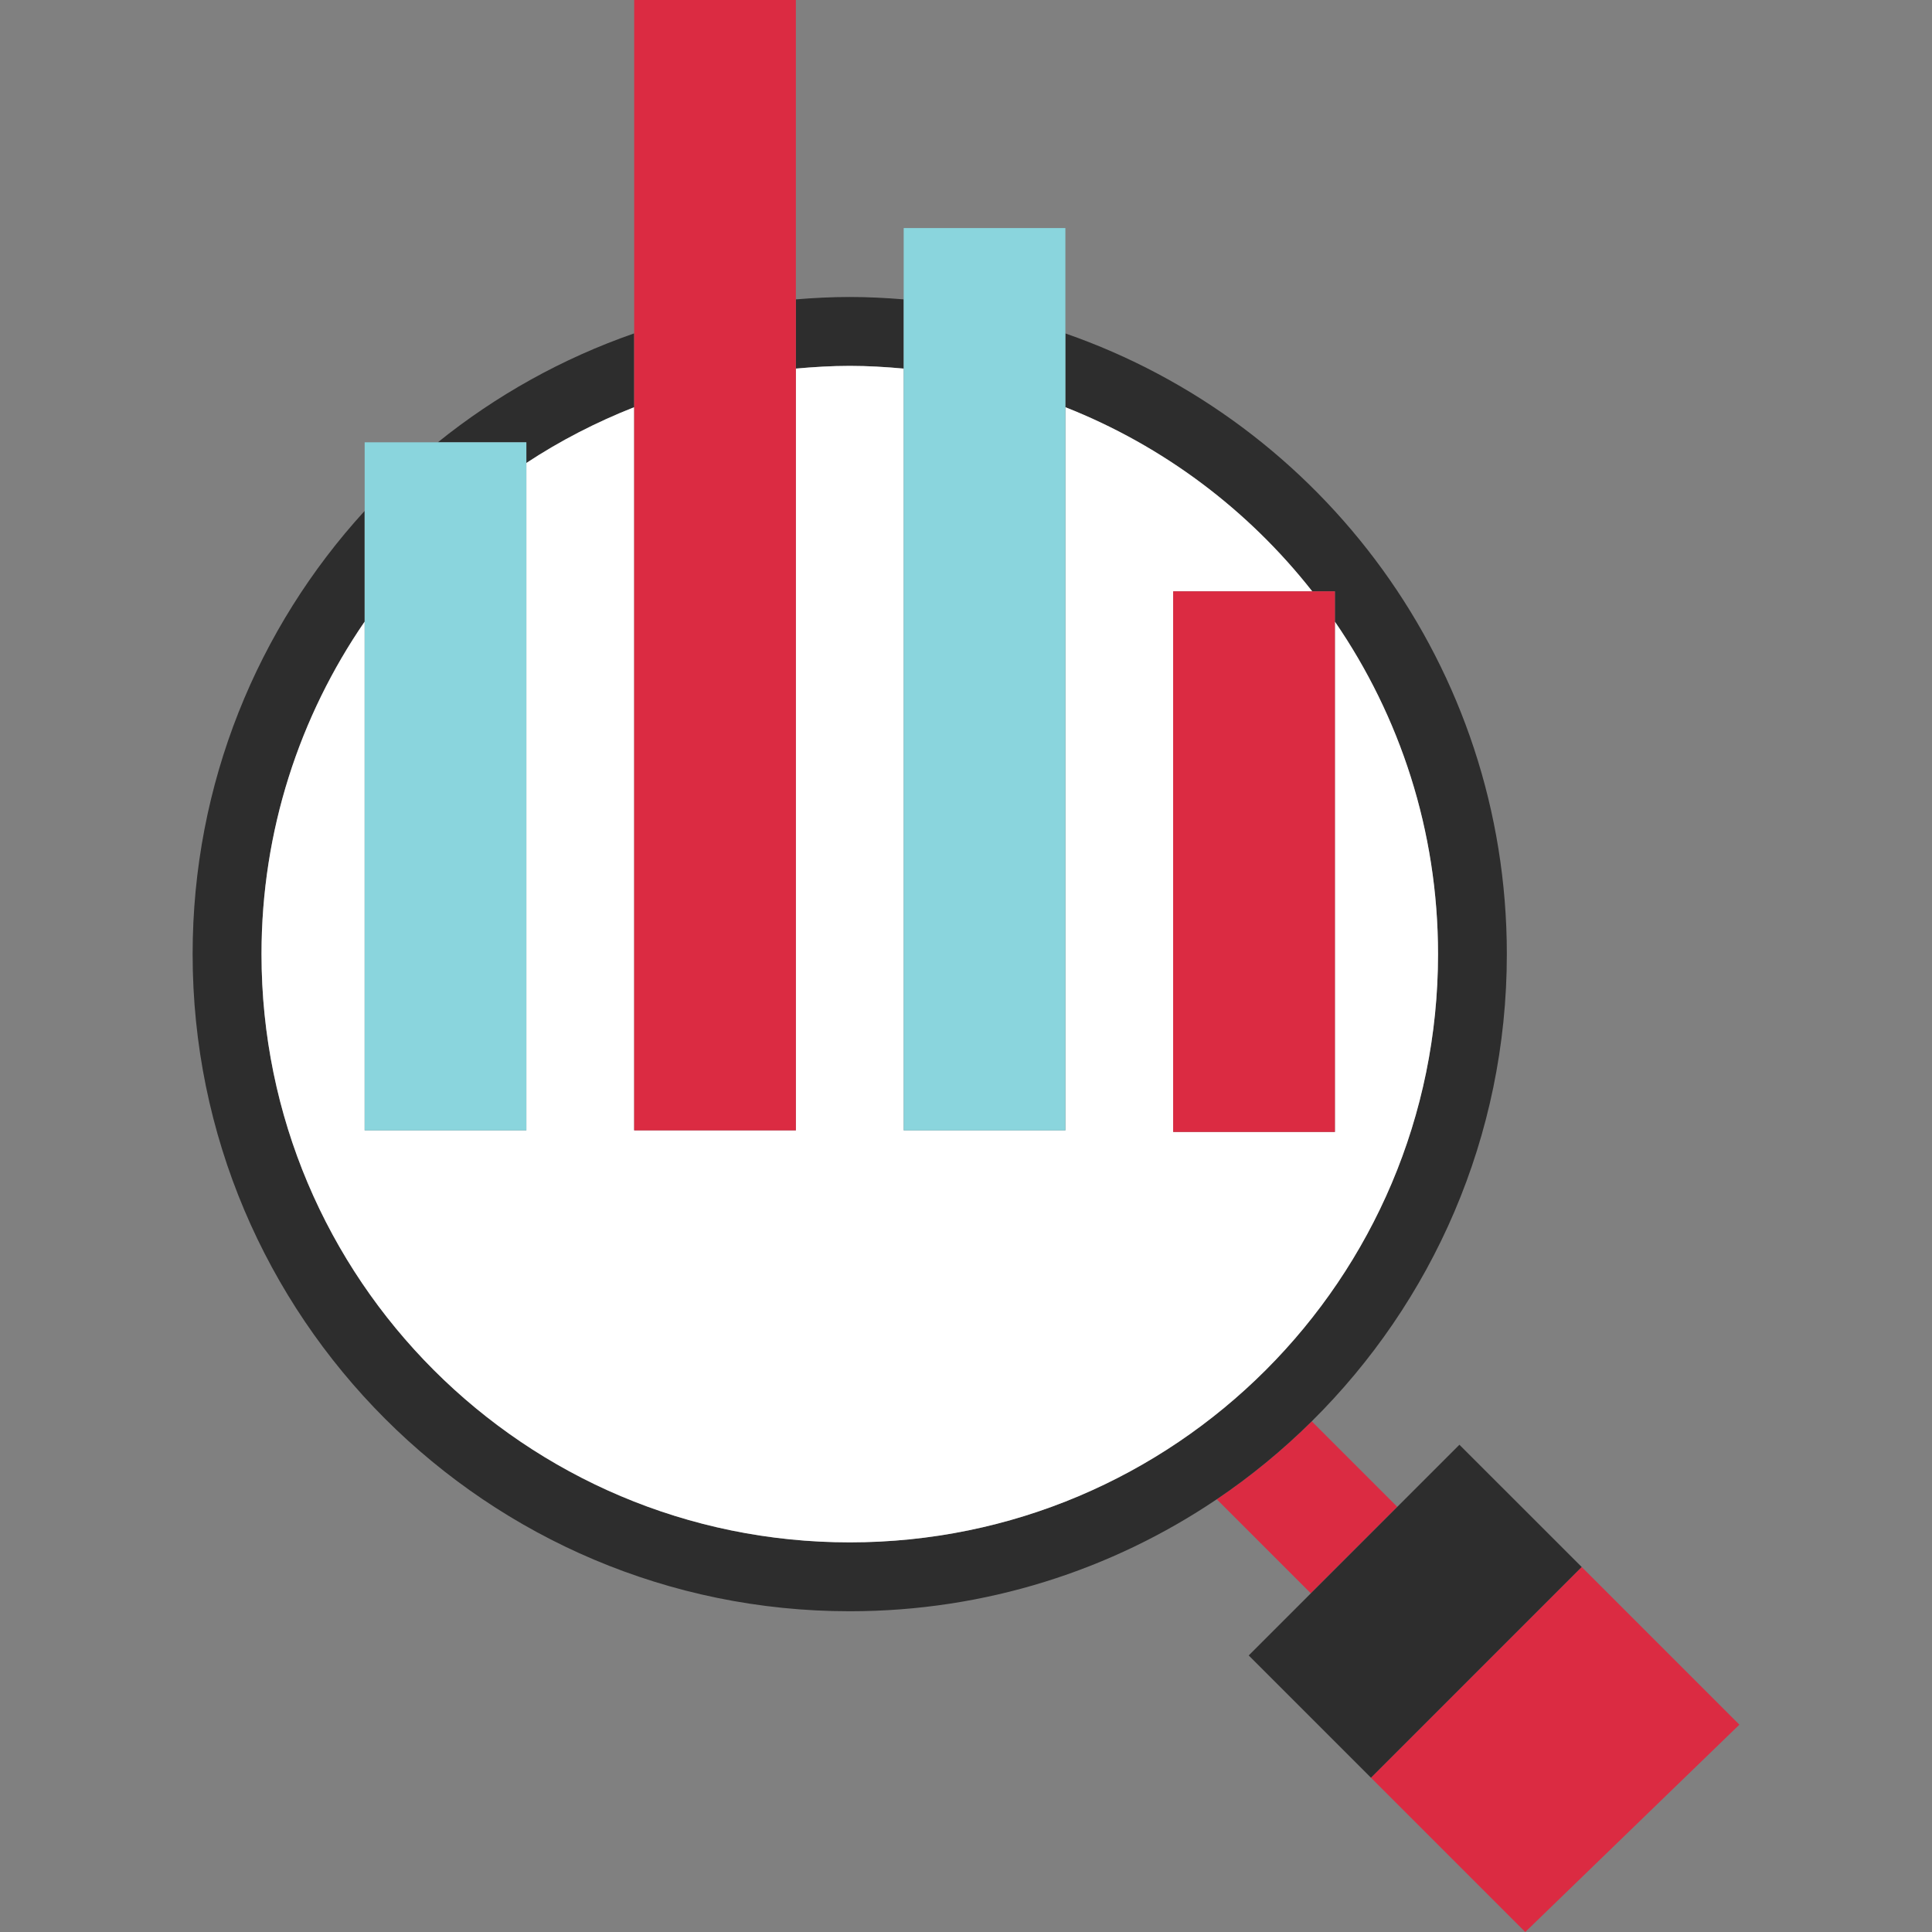
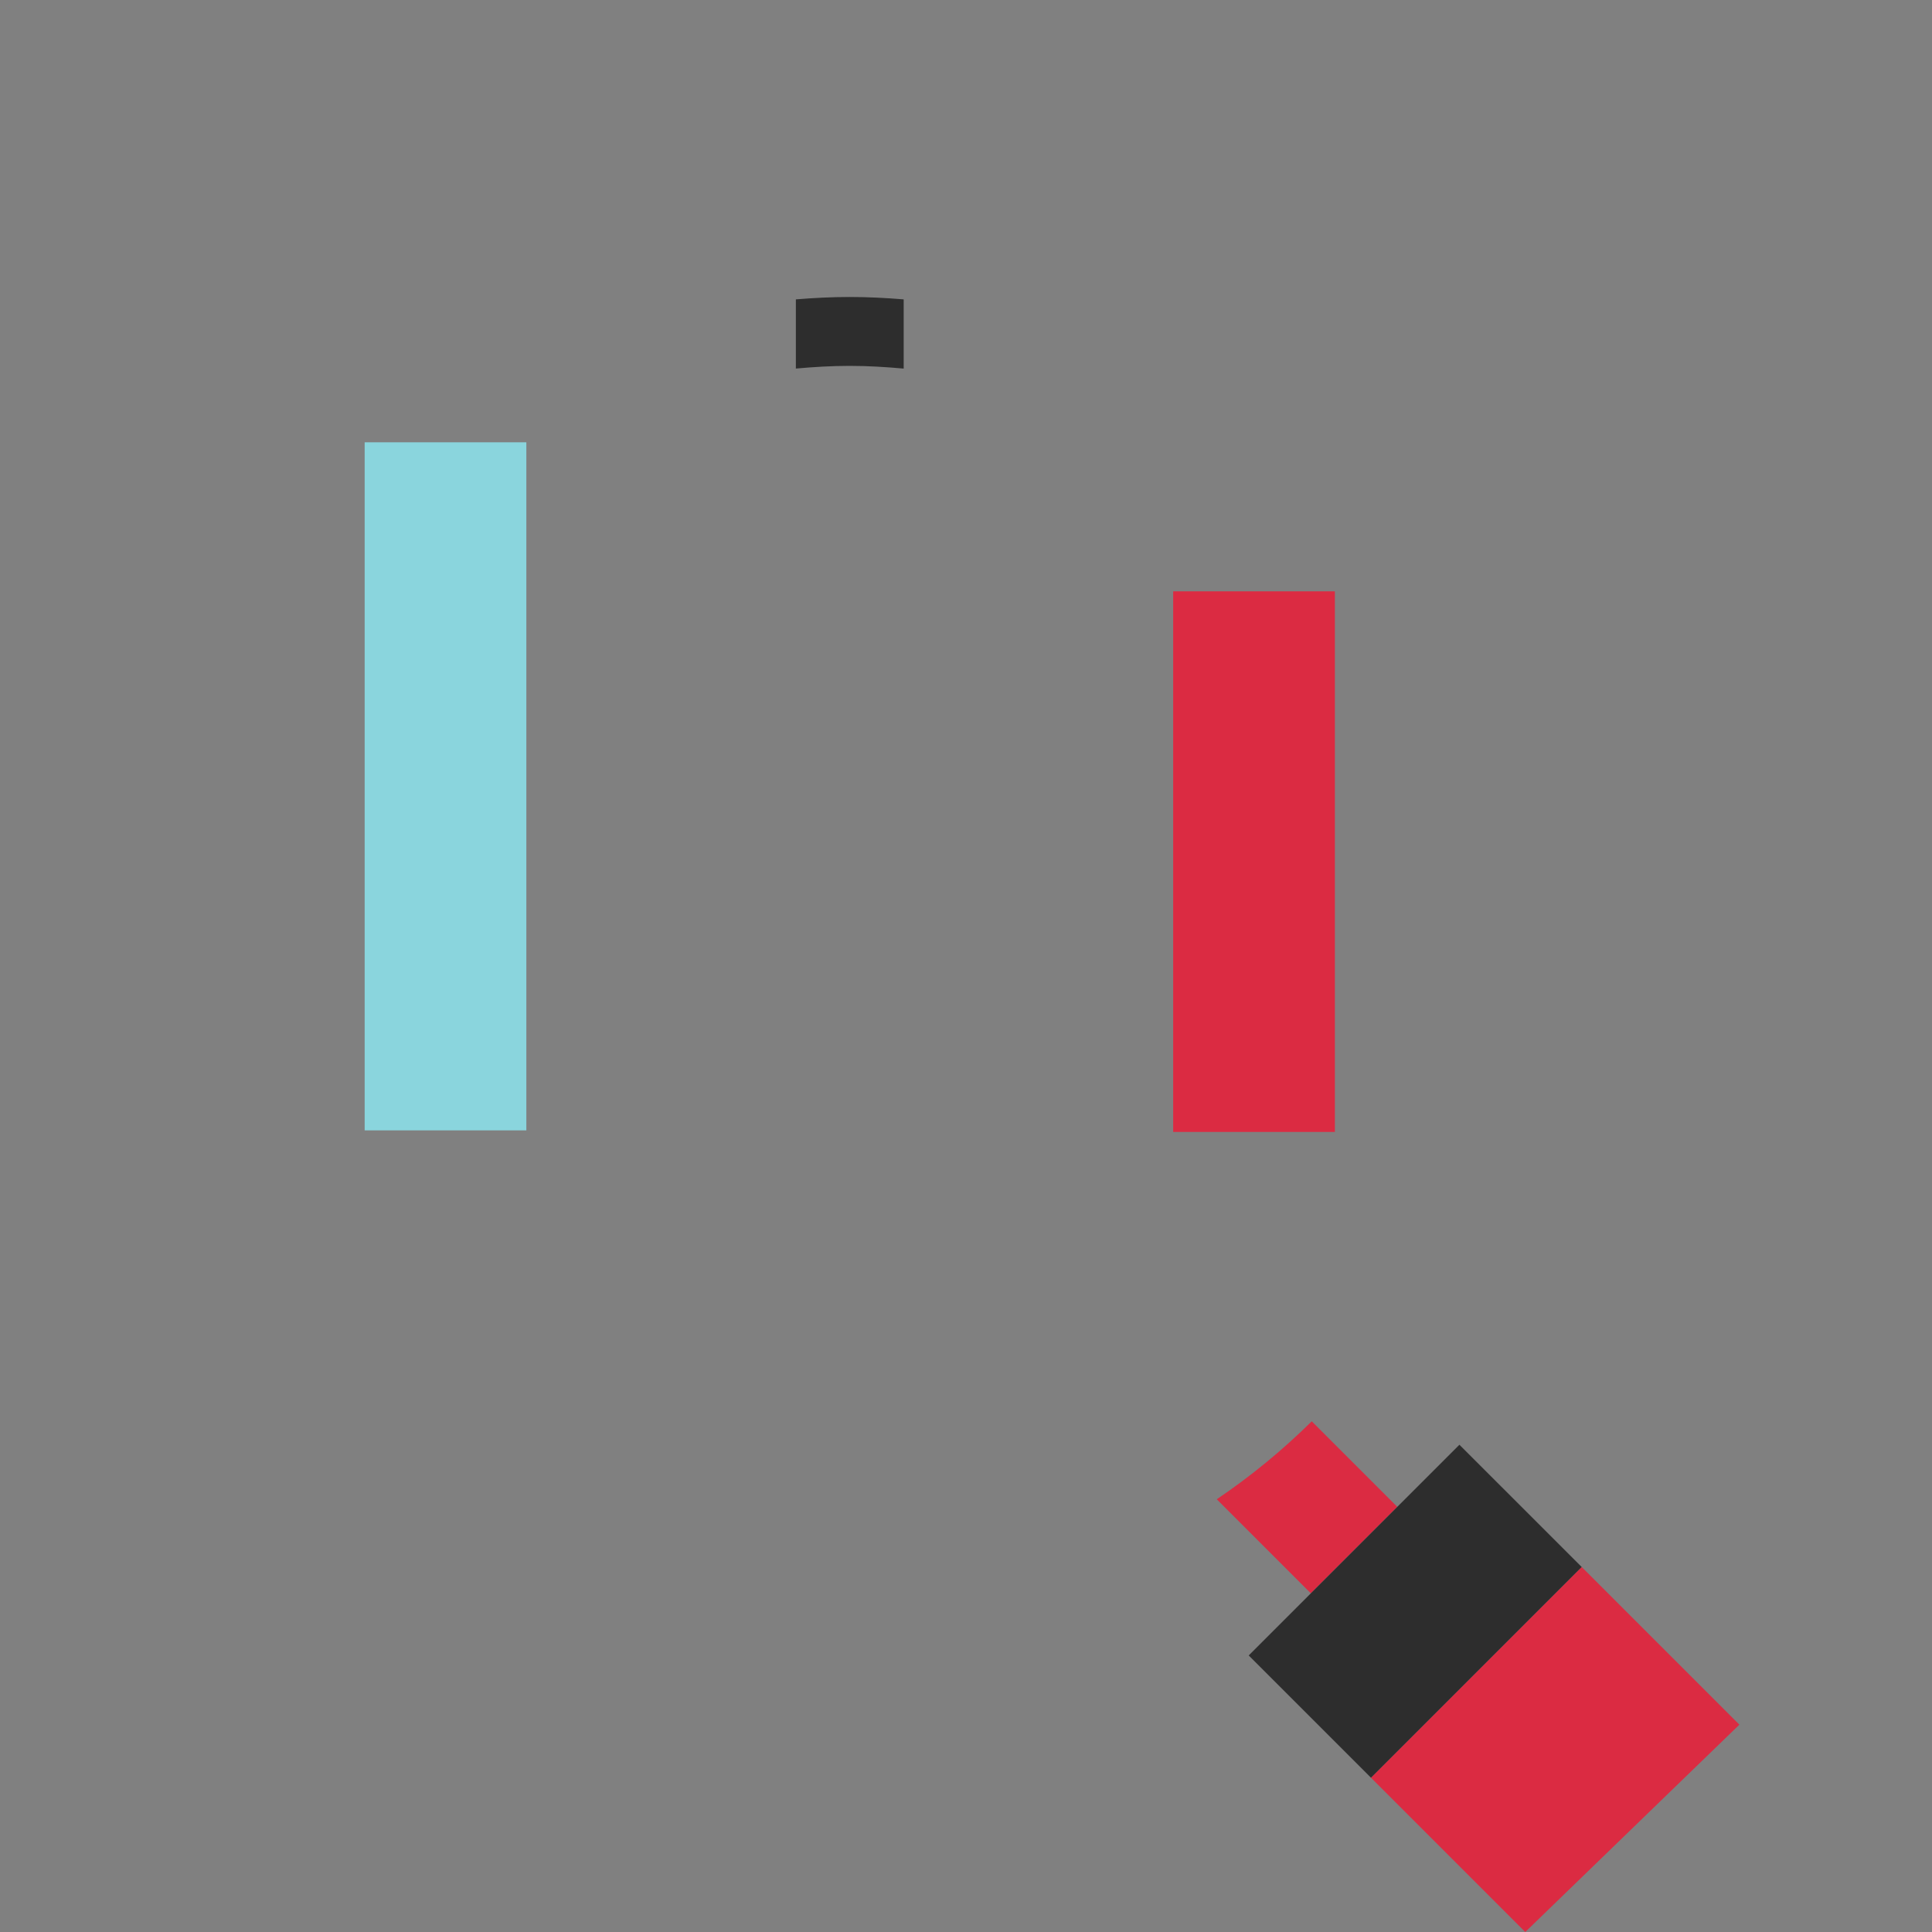
<svg xmlns="http://www.w3.org/2000/svg" height="800px" width="800px" version="1.1" id="Layer_1" viewBox="0 0 512 512" xml:space="preserve">
  <rect x="0" y="0" width="512" height="512" fill="#808080" stroke="none" />
  <g>
    <polygon style="fill:#DB2B42;" points="363.32,471.112 404.208,512 460.952,457.056 419.16,415.264 419.16,415.264 419.16,415.264     " />
    <path style="fill:#DB2B42;" d="M347.384,422.248l22.912-22.912l-22.672-22.672c-7.72,7.632-16.136,14.56-25.168,20.656   L347.384,422.248z" />
  </g>
  <g>
    <polygon style="fill:#2D2D2D;" points="330.92,438.712 363.32,471.112 363.32,471.112 419.16,415.264 419.16,415.264    386.76,382.872 370.296,399.336 347.384,422.248  " />
-     <path style="fill:#2D2D2D;" d="M139.488,122.696c8.92-5.888,18.496-10.816,28.568-14.784v-19.56   c-19.064,6.624-36.624,16.448-52.024,28.864h23.456L139.488,122.696L139.488,122.696z" />
-     <path style="fill:#2D2D2D;" d="M347.752,156.712h6.008v8.032c17.216,25.072,27.328,55.392,27.328,88.104   c0,86.096-69.792,155.896-155.896,155.896c-86.096,0-155.896-69.792-155.896-155.896c0-32.712,10.112-63.032,27.328-88.104v-29.336   c-28.304,30.968-45.576,72.184-45.576,117.448C51.048,349.032,129.016,427,225.192,427c36.024,0,69.488-10.936,97.256-29.672   c9.032-6.088,17.448-13.024,25.168-20.656c31.92-31.568,51.712-75.376,51.712-123.816c0-76.152-48.904-140.848-117-164.496v19.56   C308.288,118.152,330.792,135.112,347.752,156.712z" />
    <path style="fill:#2D2D2D;" d="M225.2,96.96c4.824,0,9.576,0.296,14.288,0.72V79.336c-4.712-0.384-9.472-0.632-14.288-0.632   s-9.568,0.248-14.288,0.632v18.336C215.624,97.248,220.376,96.96,225.2,96.96z" />
  </g>
-   <path style="fill:#FFFFFF;" d="M139.488,299.56H96.632V164.744c-17.216,25.072-27.328,55.392-27.328,88.104  c0,86.096,69.792,155.896,155.896,155.896c86.096,0,155.896-69.792,155.896-155.896c0-32.712-10.112-63.032-27.328-88.104v135.232  h-42.856V156.712h36.848c-16.96-21.592-39.464-38.56-65.416-48.8V299.56h-42.856V97.68c-4.712-0.432-9.464-0.72-14.288-0.72  s-9.576,0.296-14.288,0.72v201.88h-42.856V107.912c-10.072,3.976-19.648,8.904-28.568,14.784V299.56z" />
  <polygon style="fill:#8AD5DD;" points="96.64,299.56 139.488,299.56 139.488,122.696 139.488,117.216 116.032,117.216   96.64,117.216 96.64,135.408 96.64,164.744 " />
-   <polygon style="fill:#DB2B42;" points="168.064,0 168.064,88.352 168.064,107.912 168.064,299.56 210.912,299.56 210.912,97.68   210.912,79.336 210.912,0 " />
-   <polygon style="fill:#8AD5DD;" points="239.488,299.56 282.336,299.56 282.336,107.912 282.336,88.352 282.336,60.44 239.488,60.44   239.488,79.336 239.488,97.68 " />
  <polygon style="fill:#DB2B42;" points="310.904,299.976 353.76,299.976 353.76,164.744 353.76,156.712 347.752,156.712   310.904,156.712 " />
</svg>